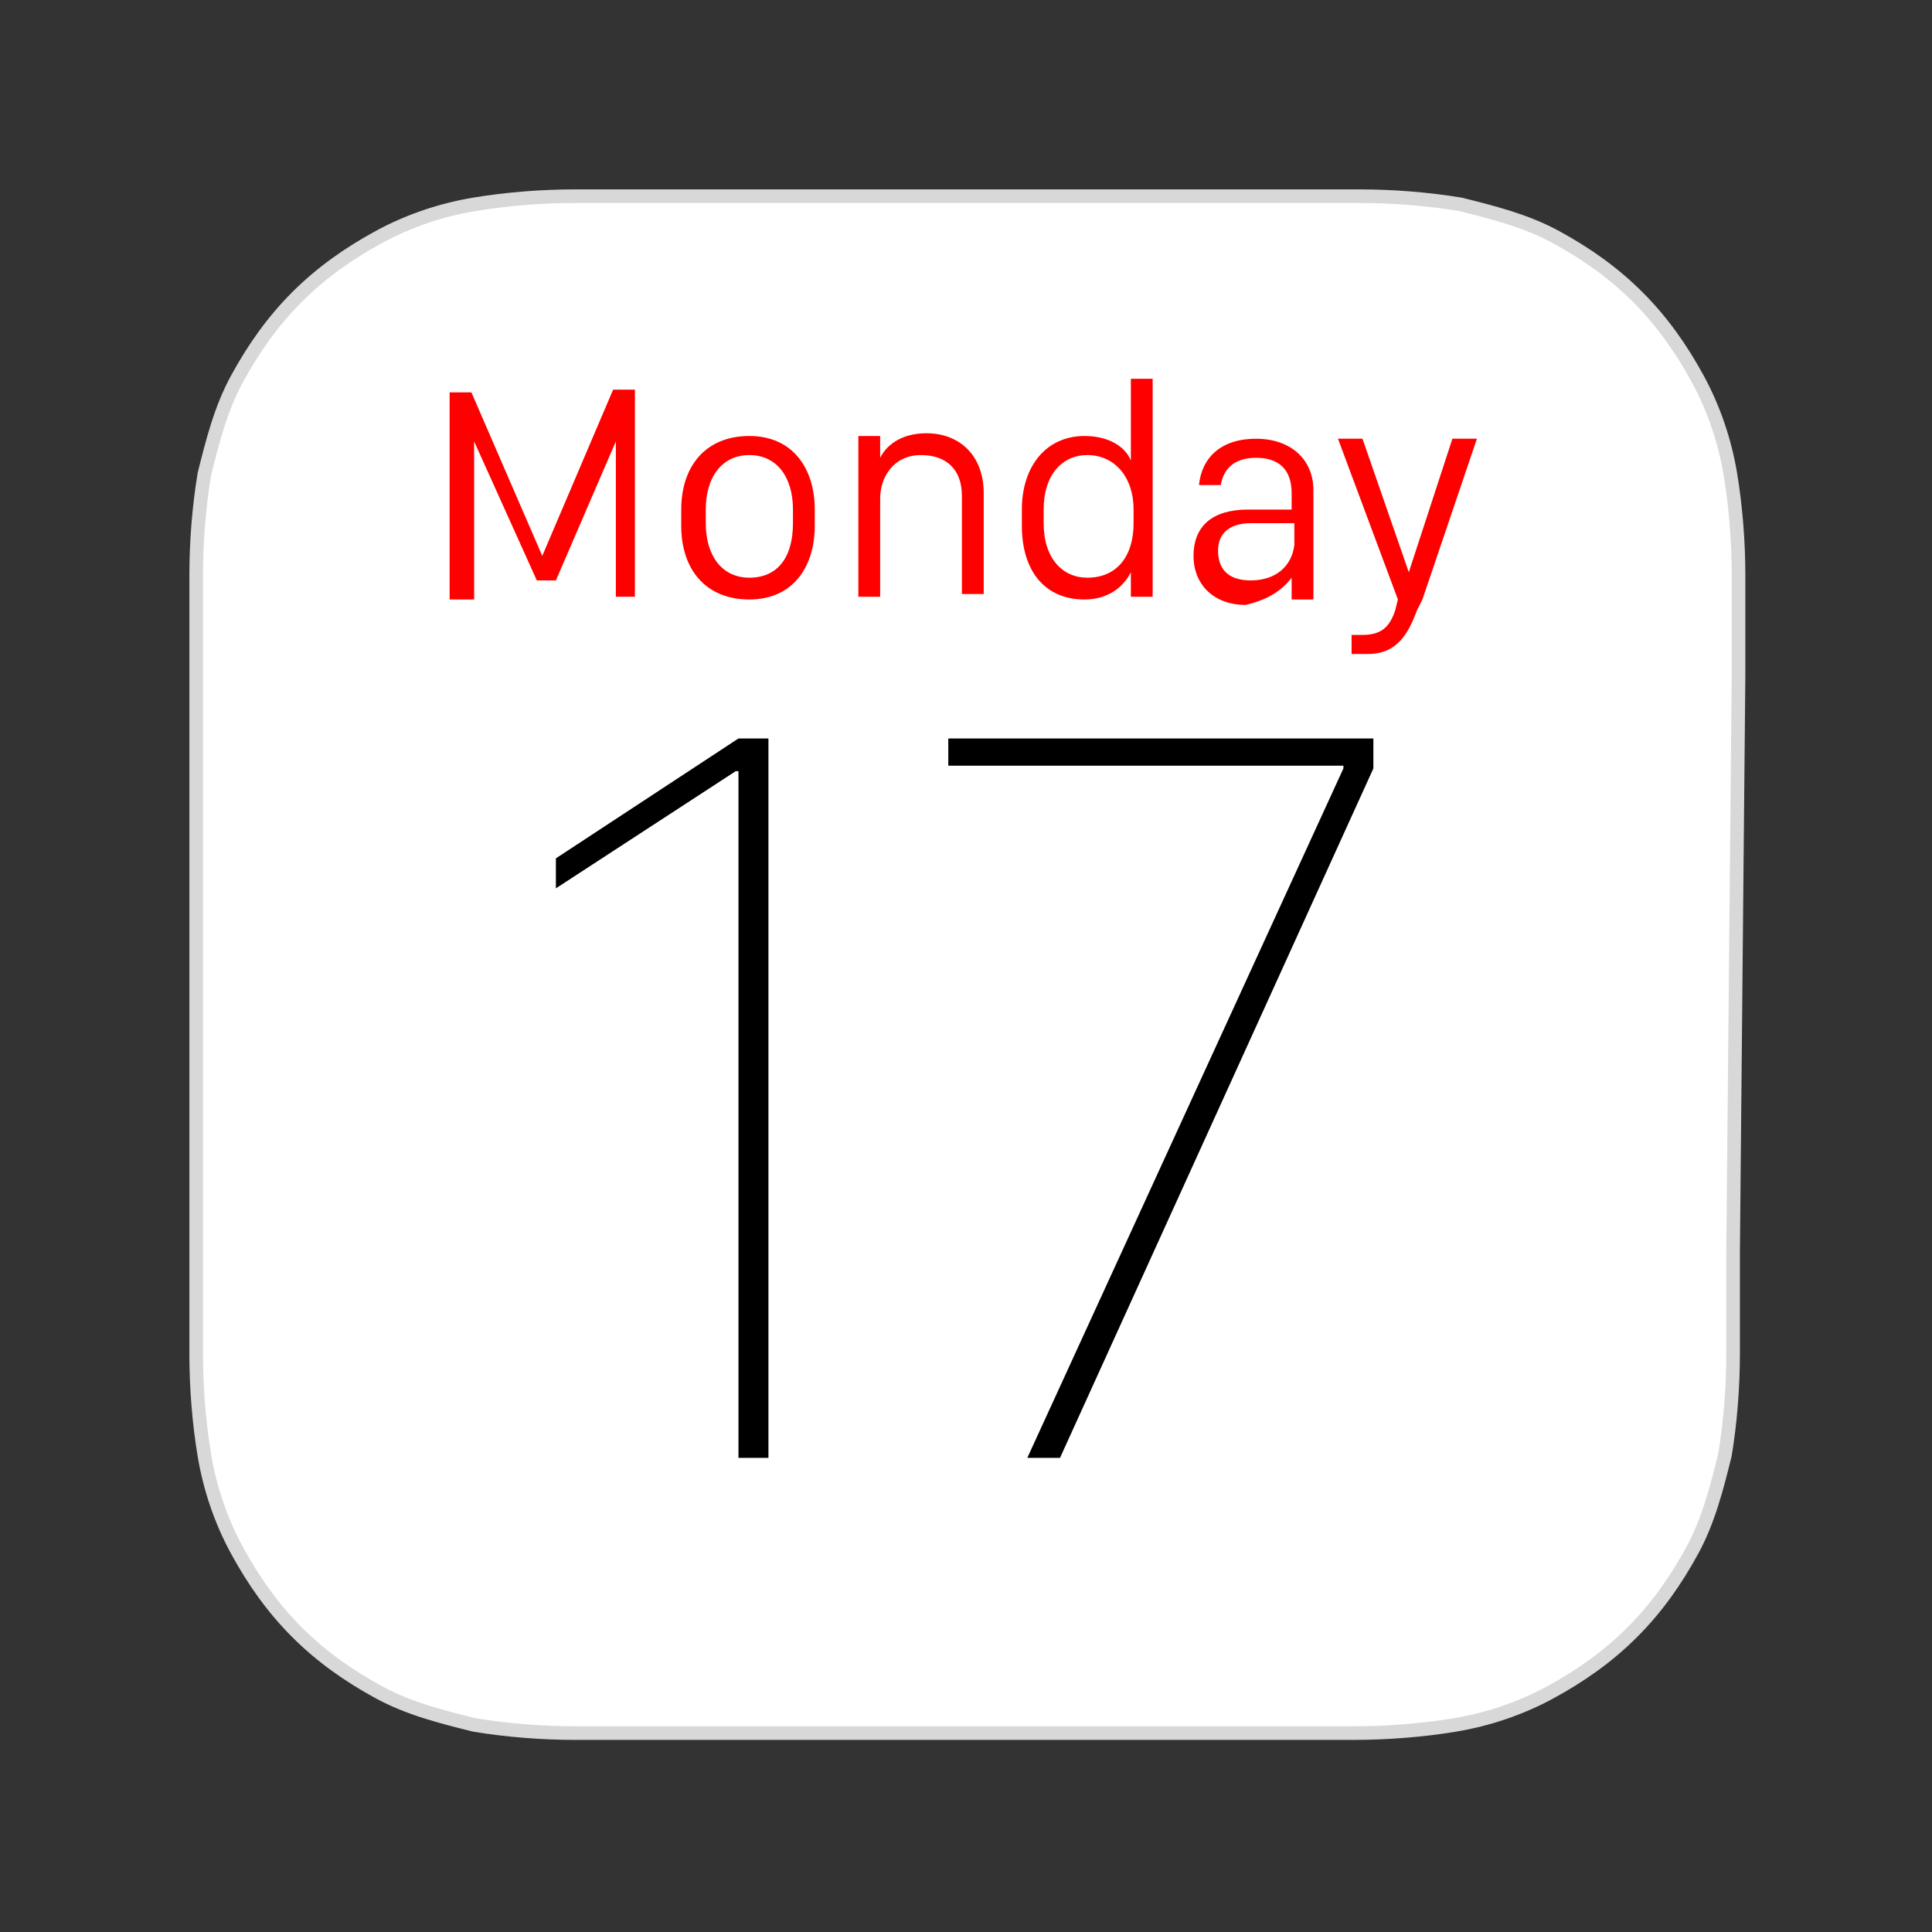
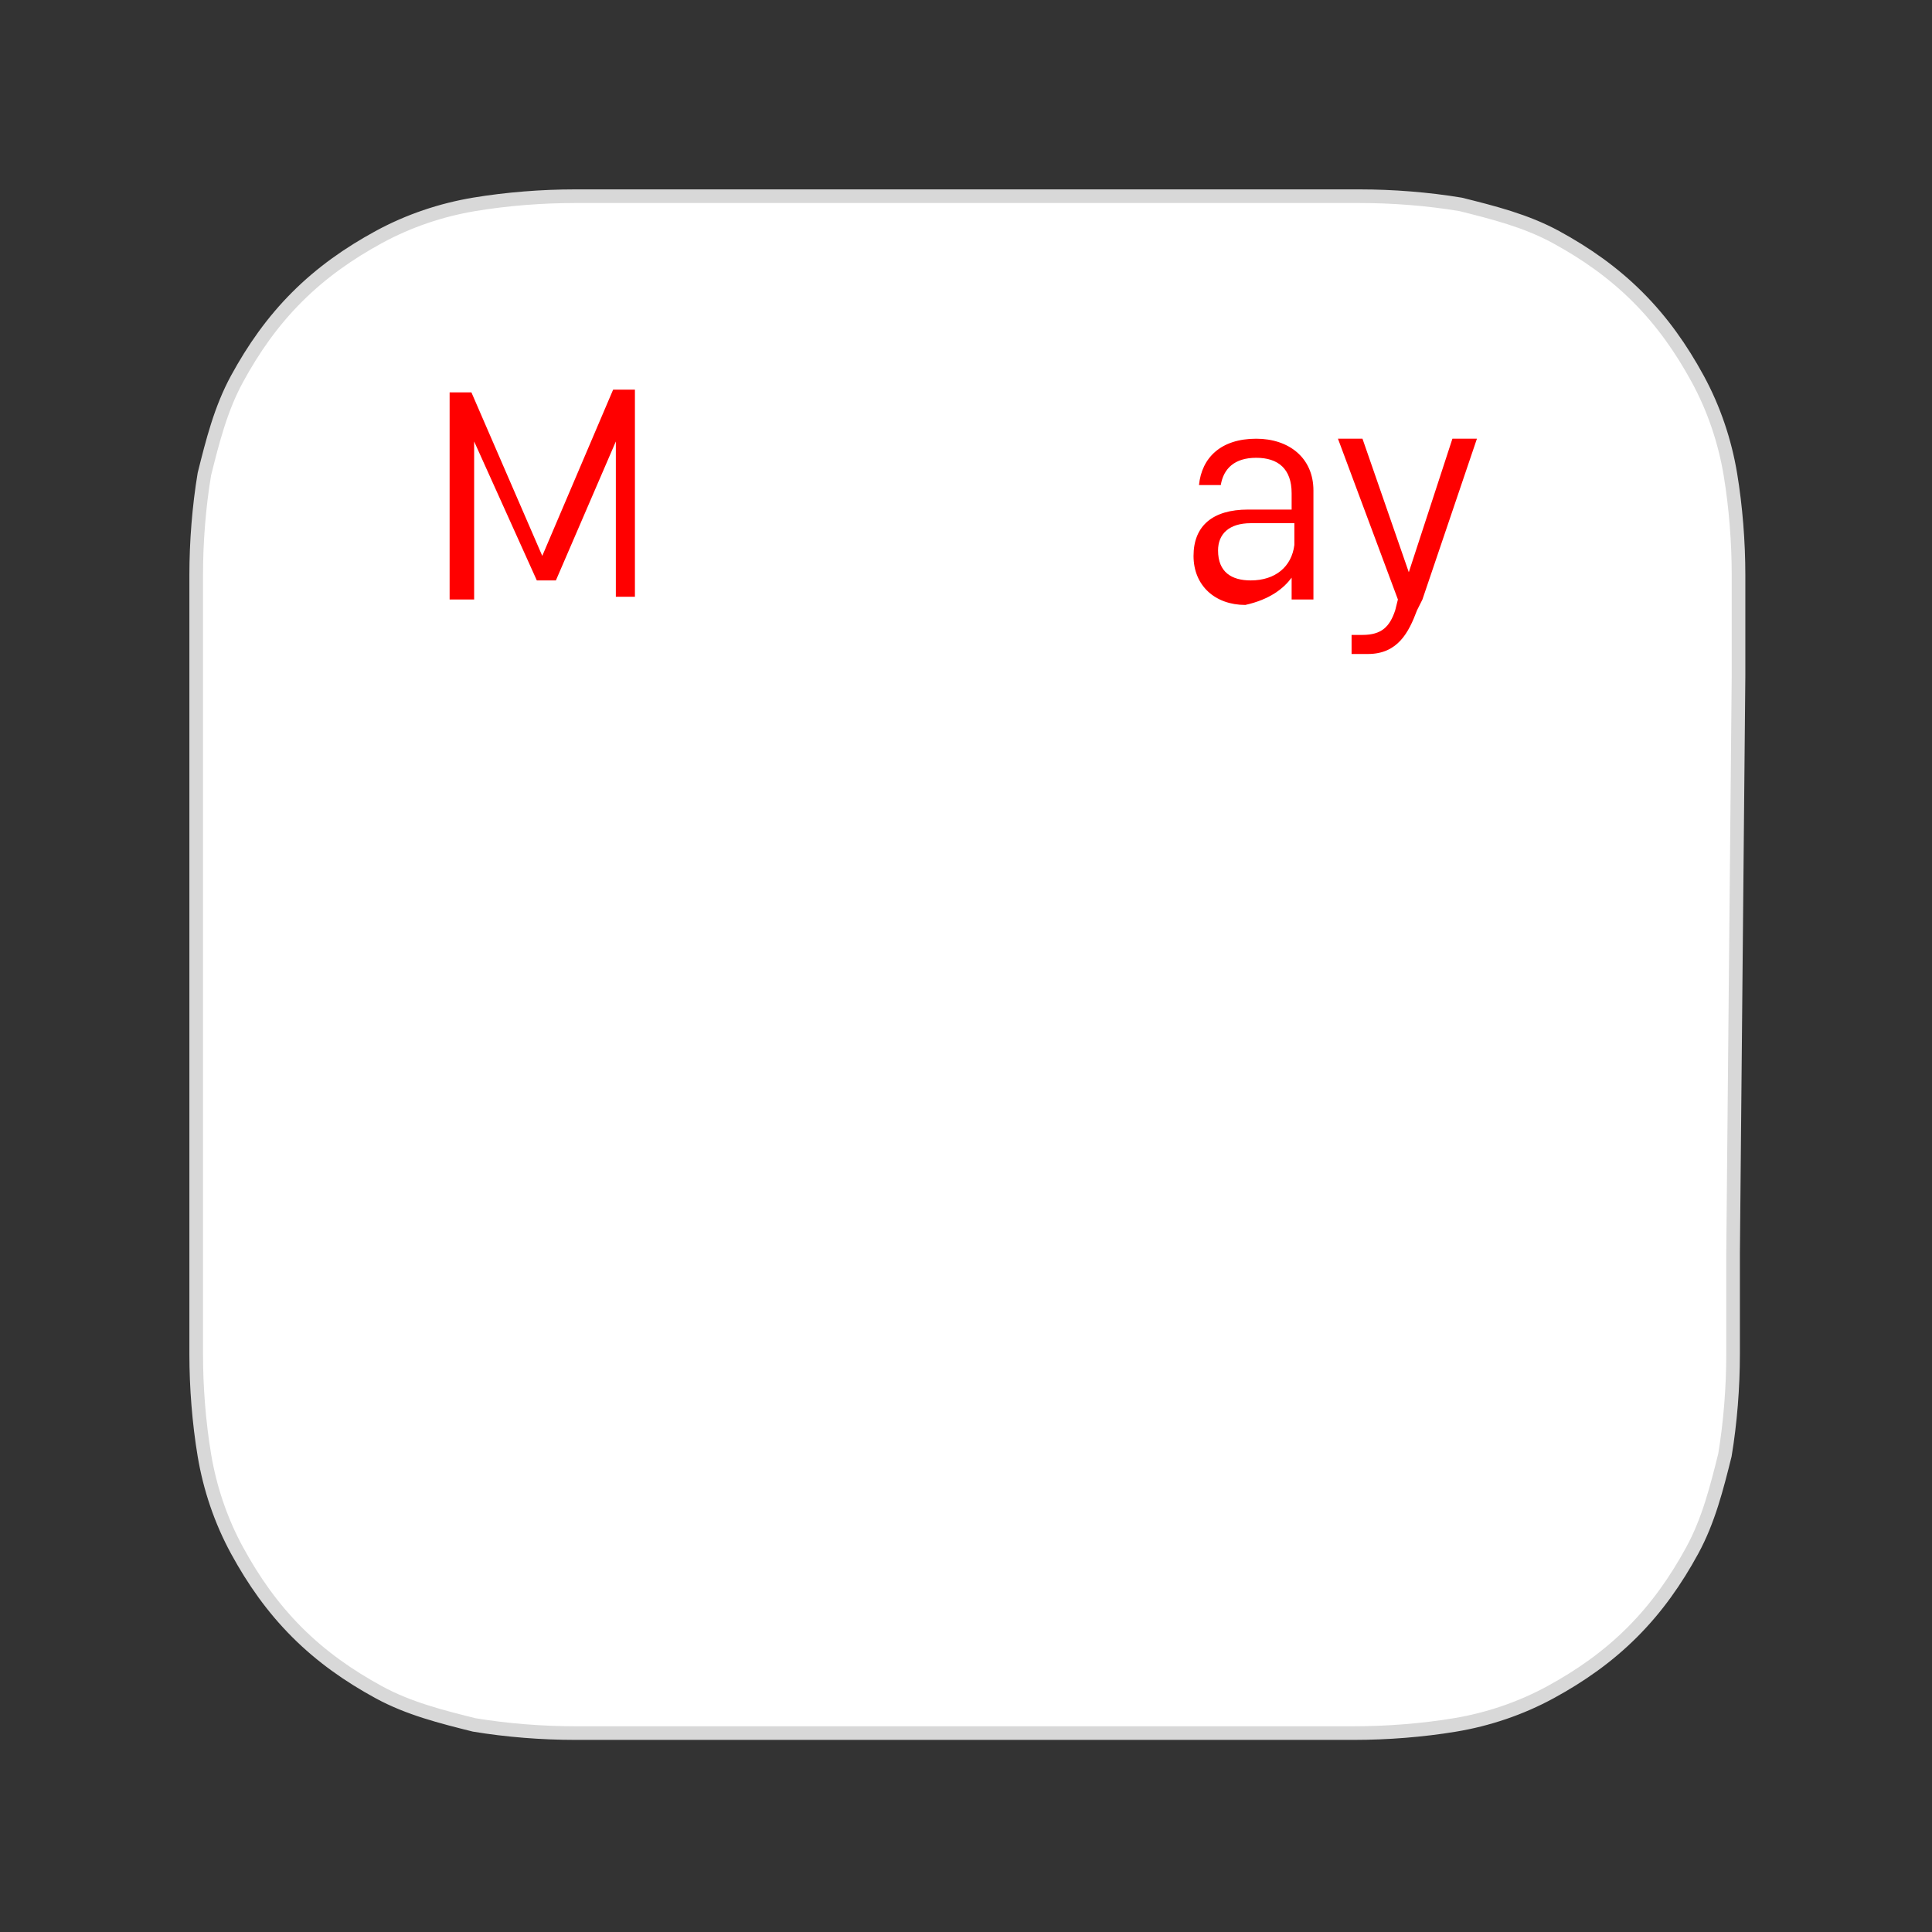
<svg xmlns="http://www.w3.org/2000/svg" version="1.1" id="Layer_1" x="0px" y="0px" viewBox="0 0 70.9 70.9" style="enable-background:new 0 0 70.9 70.9;" xml:space="preserve">
  <rect x="0" y="0" width="70.9" height="70.9" fill="#333333" stroke="none" />
  <style type="text/css">
	.st0{fill:#FFFFFF;stroke:#D8D8D8;stroke-width:0.5;stroke-miterlimit:10;}
	.st1{fill:#FF0000;}
</style>
  <g>
    <path class="st0" d="M63.8,24.8c0-0.7,0-1.4,0-2c0-0.6,0-1.1,0-1.7c0-1.2-0.1-2.5-0.3-3.7c-0.2-1.2-0.6-2.4-1.2-3.5   c-0.6-1.1-1.3-2.1-2.2-3c-0.9-0.9-1.9-1.6-3-2.2c-1.1-0.6-2.3-0.9-3.5-1.2c-1.2-0.2-2.5-0.3-3.7-0.3c-0.6,0-1.1,0-1.7,0   c-0.7,0-1.4,0-2,0H24.8c-0.7,0-1.4,0-2,0c-0.6,0-1.1,0-1.7,0c-1.2,0-2.5,0.1-3.7,0.3c-1.2,0.2-2.4,0.6-3.5,1.2   c-1.1,0.6-2.1,1.3-3,2.2c-0.9,0.9-1.6,1.9-2.2,3c-0.6,1.1-0.9,2.3-1.2,3.5c-0.2,1.2-0.3,2.5-0.3,3.7c0,0.6,0,1.1,0,1.7   c0,0.7,0,1.4,0,2V46c0,0.7,0,1.4,0,2c0,0.6,0,1.1,0,1.7c0,1.2,0.1,2.5,0.3,3.7c0.2,1.2,0.6,2.4,1.2,3.5c0.6,1.1,1.3,2.1,2.2,3   c0.9,0.9,1.9,1.6,3,2.2c1.1,0.6,2.3,0.9,3.5,1.2c1.2,0.2,2.5,0.3,3.7,0.3c0.6,0,1.1,0,1.7,0c0.7,0,1.4,0,2,0H46c0.7,0,1.4,0,2,0   c0.6,0,1.1,0,1.7,0c1.2,0,2.5-0.1,3.7-0.3c1.2-0.2,2.4-0.6,3.5-1.2c1.1-0.6,2.1-1.3,3-2.2c0.9-0.9,1.6-1.9,2.2-3   c0.6-1.1,0.9-2.3,1.2-3.5c0.2-1.2,0.3-2.5,0.3-3.7c0-0.6,0-1.1,0-1.7c0-0.7,0-1.4,0-2L63.8,24.8L63.8,24.8z" />
    <g>
-       <path d="M28.2,53.5V27.1h-1.1l-6.7,4.4v1.1l6.6-4.3h0.1v25.2L28.2,53.5L28.2,53.5z" />
-       <path d="M34.8,27.1v1h14.5v0.1L37.7,53.5h1.2l11.5-25.3v-1.1H34.8L34.8,27.1z" />
-     </g>
+       </g>
    <path class="st1" d="M17.4,21.9v-5.7h0l2.3,5.1h0.7l2.2-5.1h0v5.7h0.7v-7.6h-0.8l-2.6,6.1h0l-2.6-6h-0.8v7.6H17.4L17.4,21.9z" />
-     <path class="st1" d="M27.5,16c-1.6,0-2.5,1.1-2.5,2.7v0.6c0,1.6,0.9,2.7,2.5,2.7c1.6,0,2.4-1.2,2.4-2.7v-0.6   C29.9,17.2,29.1,16,27.5,16L27.5,16z M27.5,16.7c1,0,1.6,0.8,1.6,2v0.5c0,1.3-0.6,2-1.6,2c-1,0-1.6-0.8-1.6-2v-0.5   C25.9,17.5,26.5,16.7,27.5,16.7L27.5,16.7z" />
-     <path class="st1" d="M31.5,21.9h0.8v-3.6c0-0.8,0.5-1.6,1.5-1.6c0.9,0,1.5,0.5,1.5,1.5v3.6h0.8v-3.7c0-1.4-0.9-2.2-2.1-2.2   c-1,0-1.5,0.5-1.7,0.9h0v-0.8h-0.8V21.9L31.5,21.9z" />
-     <path class="st1" d="M39.8,16c-1.4,0-2.3,1.1-2.3,2.7v0.6c0,1.6,0.8,2.7,2.3,2.7c0.8,0,1.4-0.4,1.7-1h0v0.9h0.8v-8h-0.8v3h0   C41.3,16.4,40.7,16,39.8,16L39.8,16z M39.9,16.7c1,0,1.7,0.8,1.7,2v0.5c0,1.2-0.6,2-1.7,2c-0.9,0-1.6-0.7-1.6-2v-0.5   C38.3,17.4,39,16.7,39.9,16.7L39.9,16.7z" />
    <path class="st1" d="M47.4,21.2L47.4,21.2l0,0.8h0.8v-4c0-1.2-0.9-1.9-2.1-1.9c-1.3,0-2,0.7-2.1,1.7h0.8c0.1-0.6,0.5-1,1.3-1   c0.8,0,1.3,0.4,1.3,1.3v0.6h-1.6c-1.3,0-2,0.6-2,1.7c0,1.1,0.8,1.8,1.9,1.8C46.6,22,47.1,21.6,47.4,21.2L47.4,21.2z M45.9,21.3   c-0.7,0-1.2-0.3-1.2-1.1c0-0.6,0.4-1,1.2-1h1.6V20C47.4,20.8,46.8,21.3,45.9,21.3z" />
    <path class="st1" d="M54.2,16.1h-0.9L51.7,21h0L50,16.1h-0.9l2.2,5.9l-0.1,0.4C51,23,50.7,23.3,50,23.3c-0.1,0-0.3,0-0.4,0V24   c0.1,0,0.4,0,0.6,0c1.1,0,1.5-0.8,1.8-1.6l0.2-0.4L54.2,16.1L54.2,16.1z" />
  </g>
</svg>